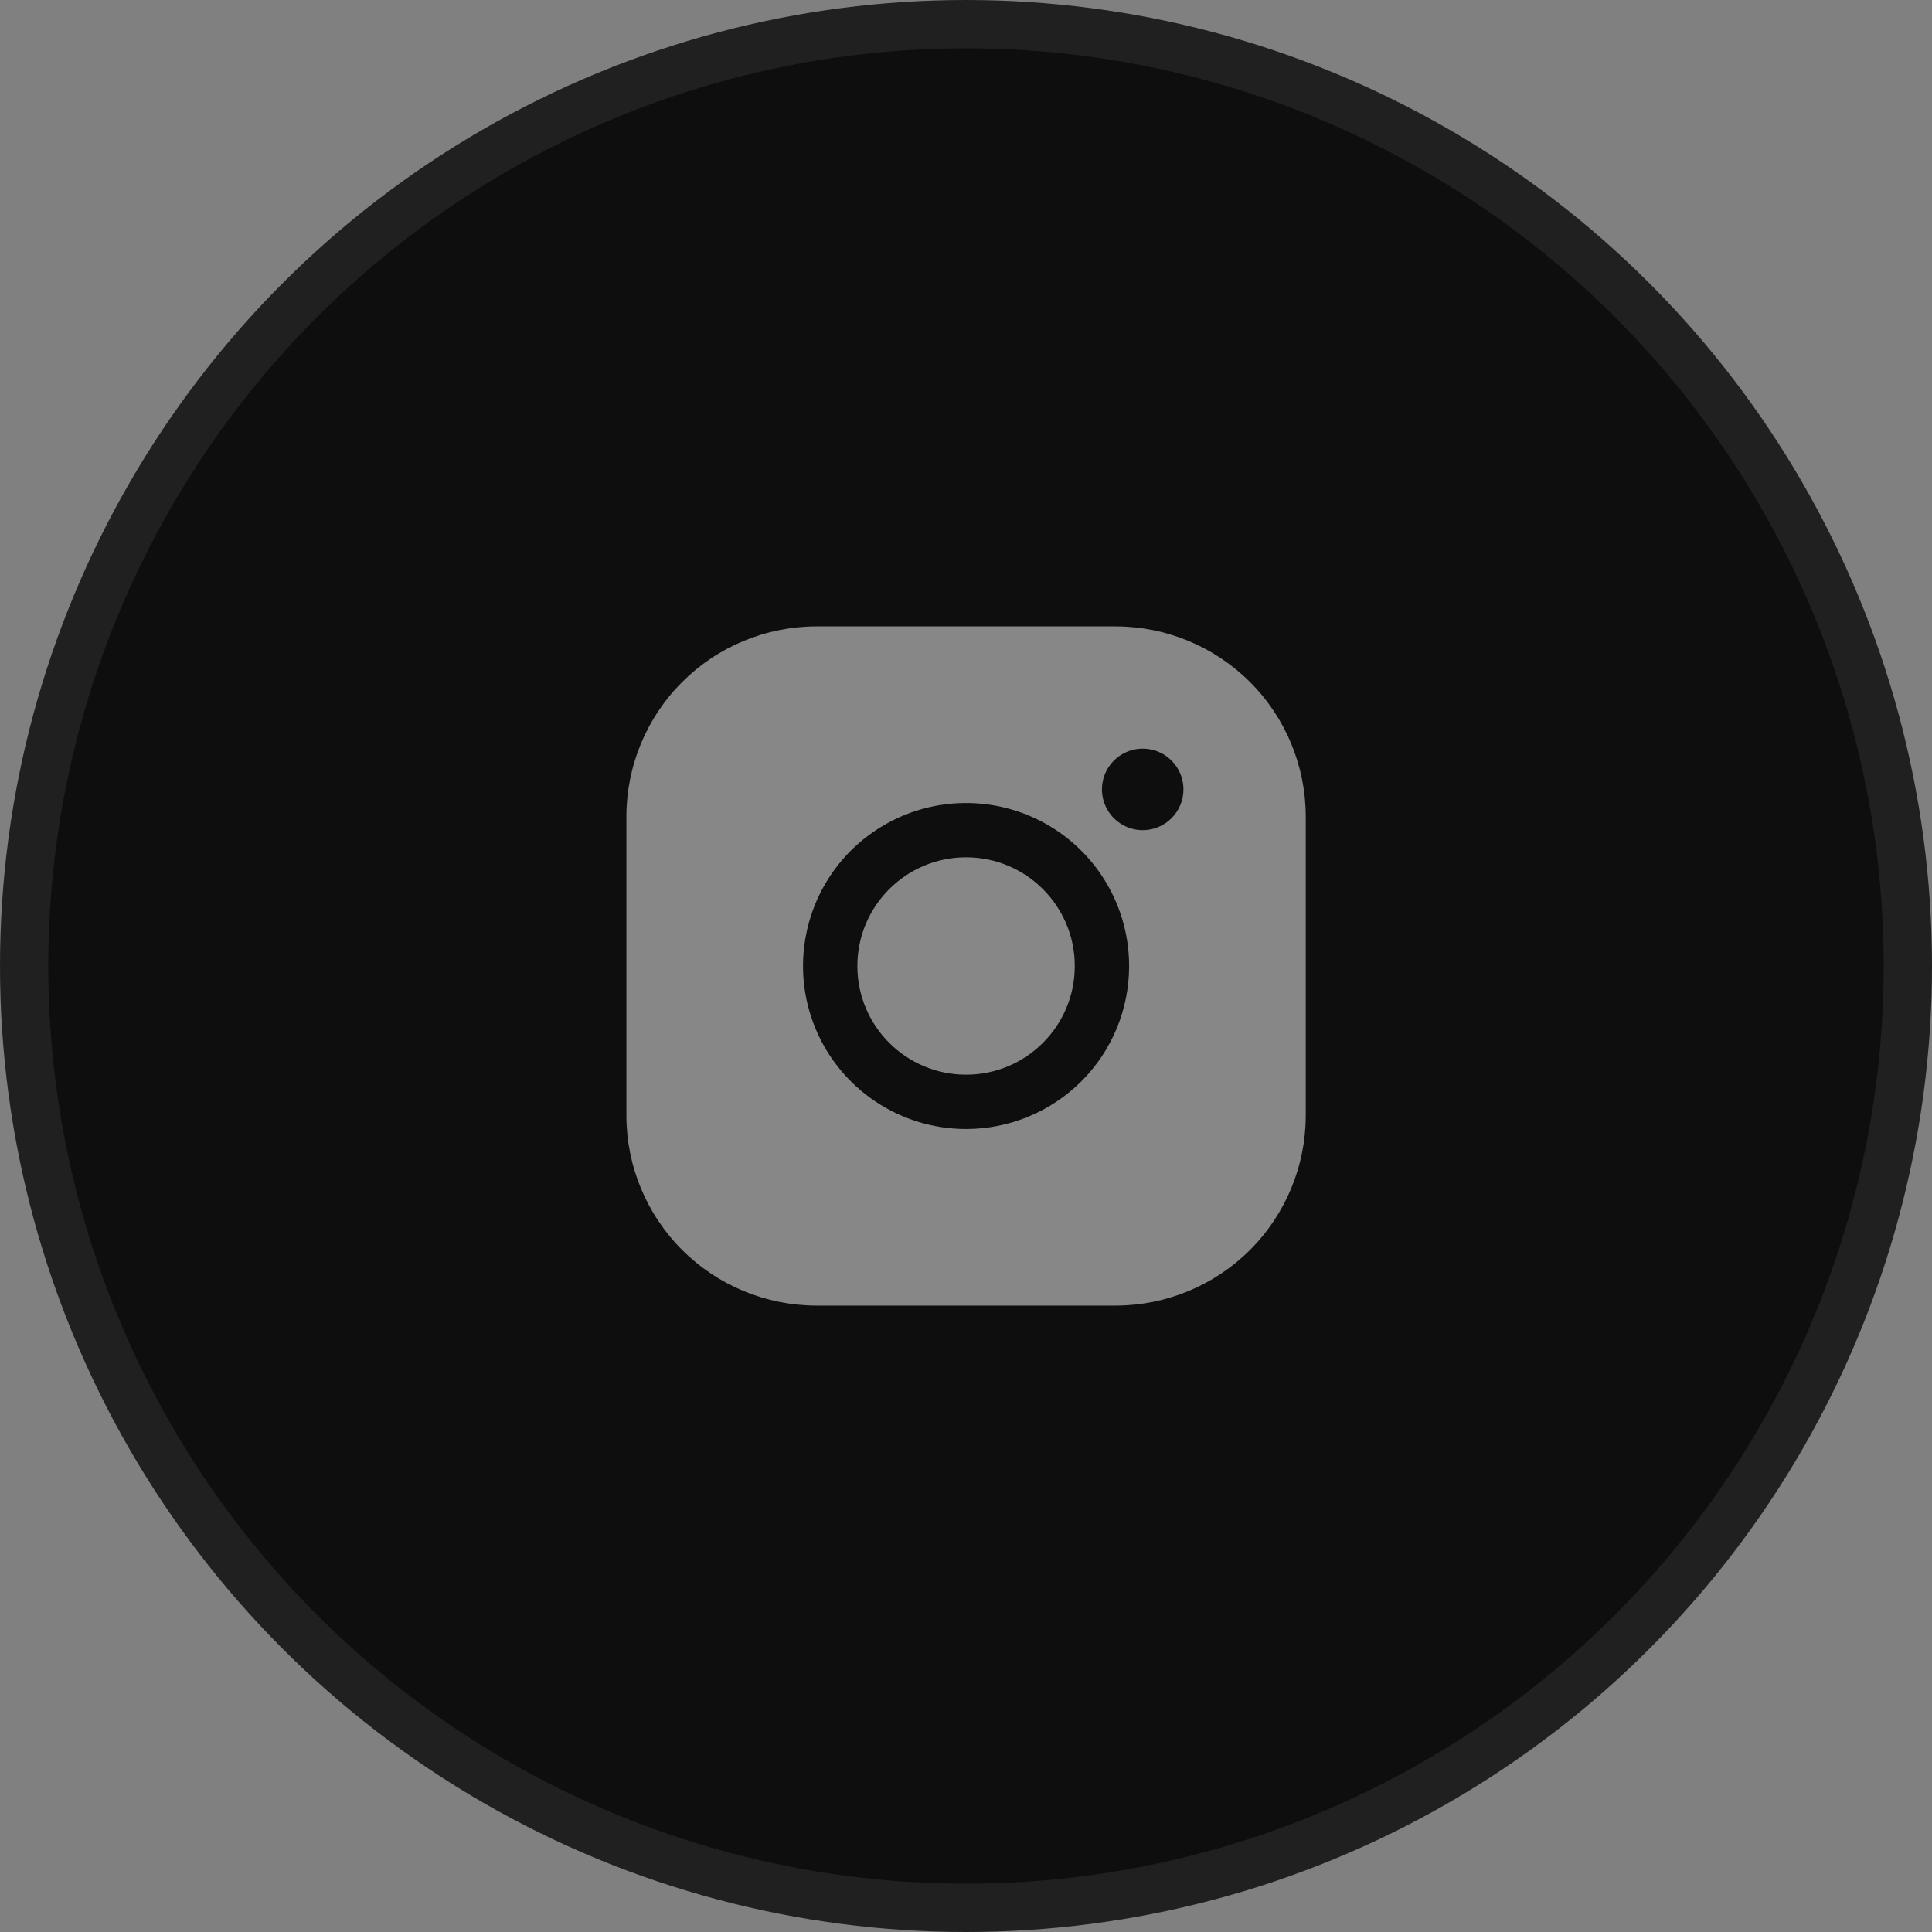
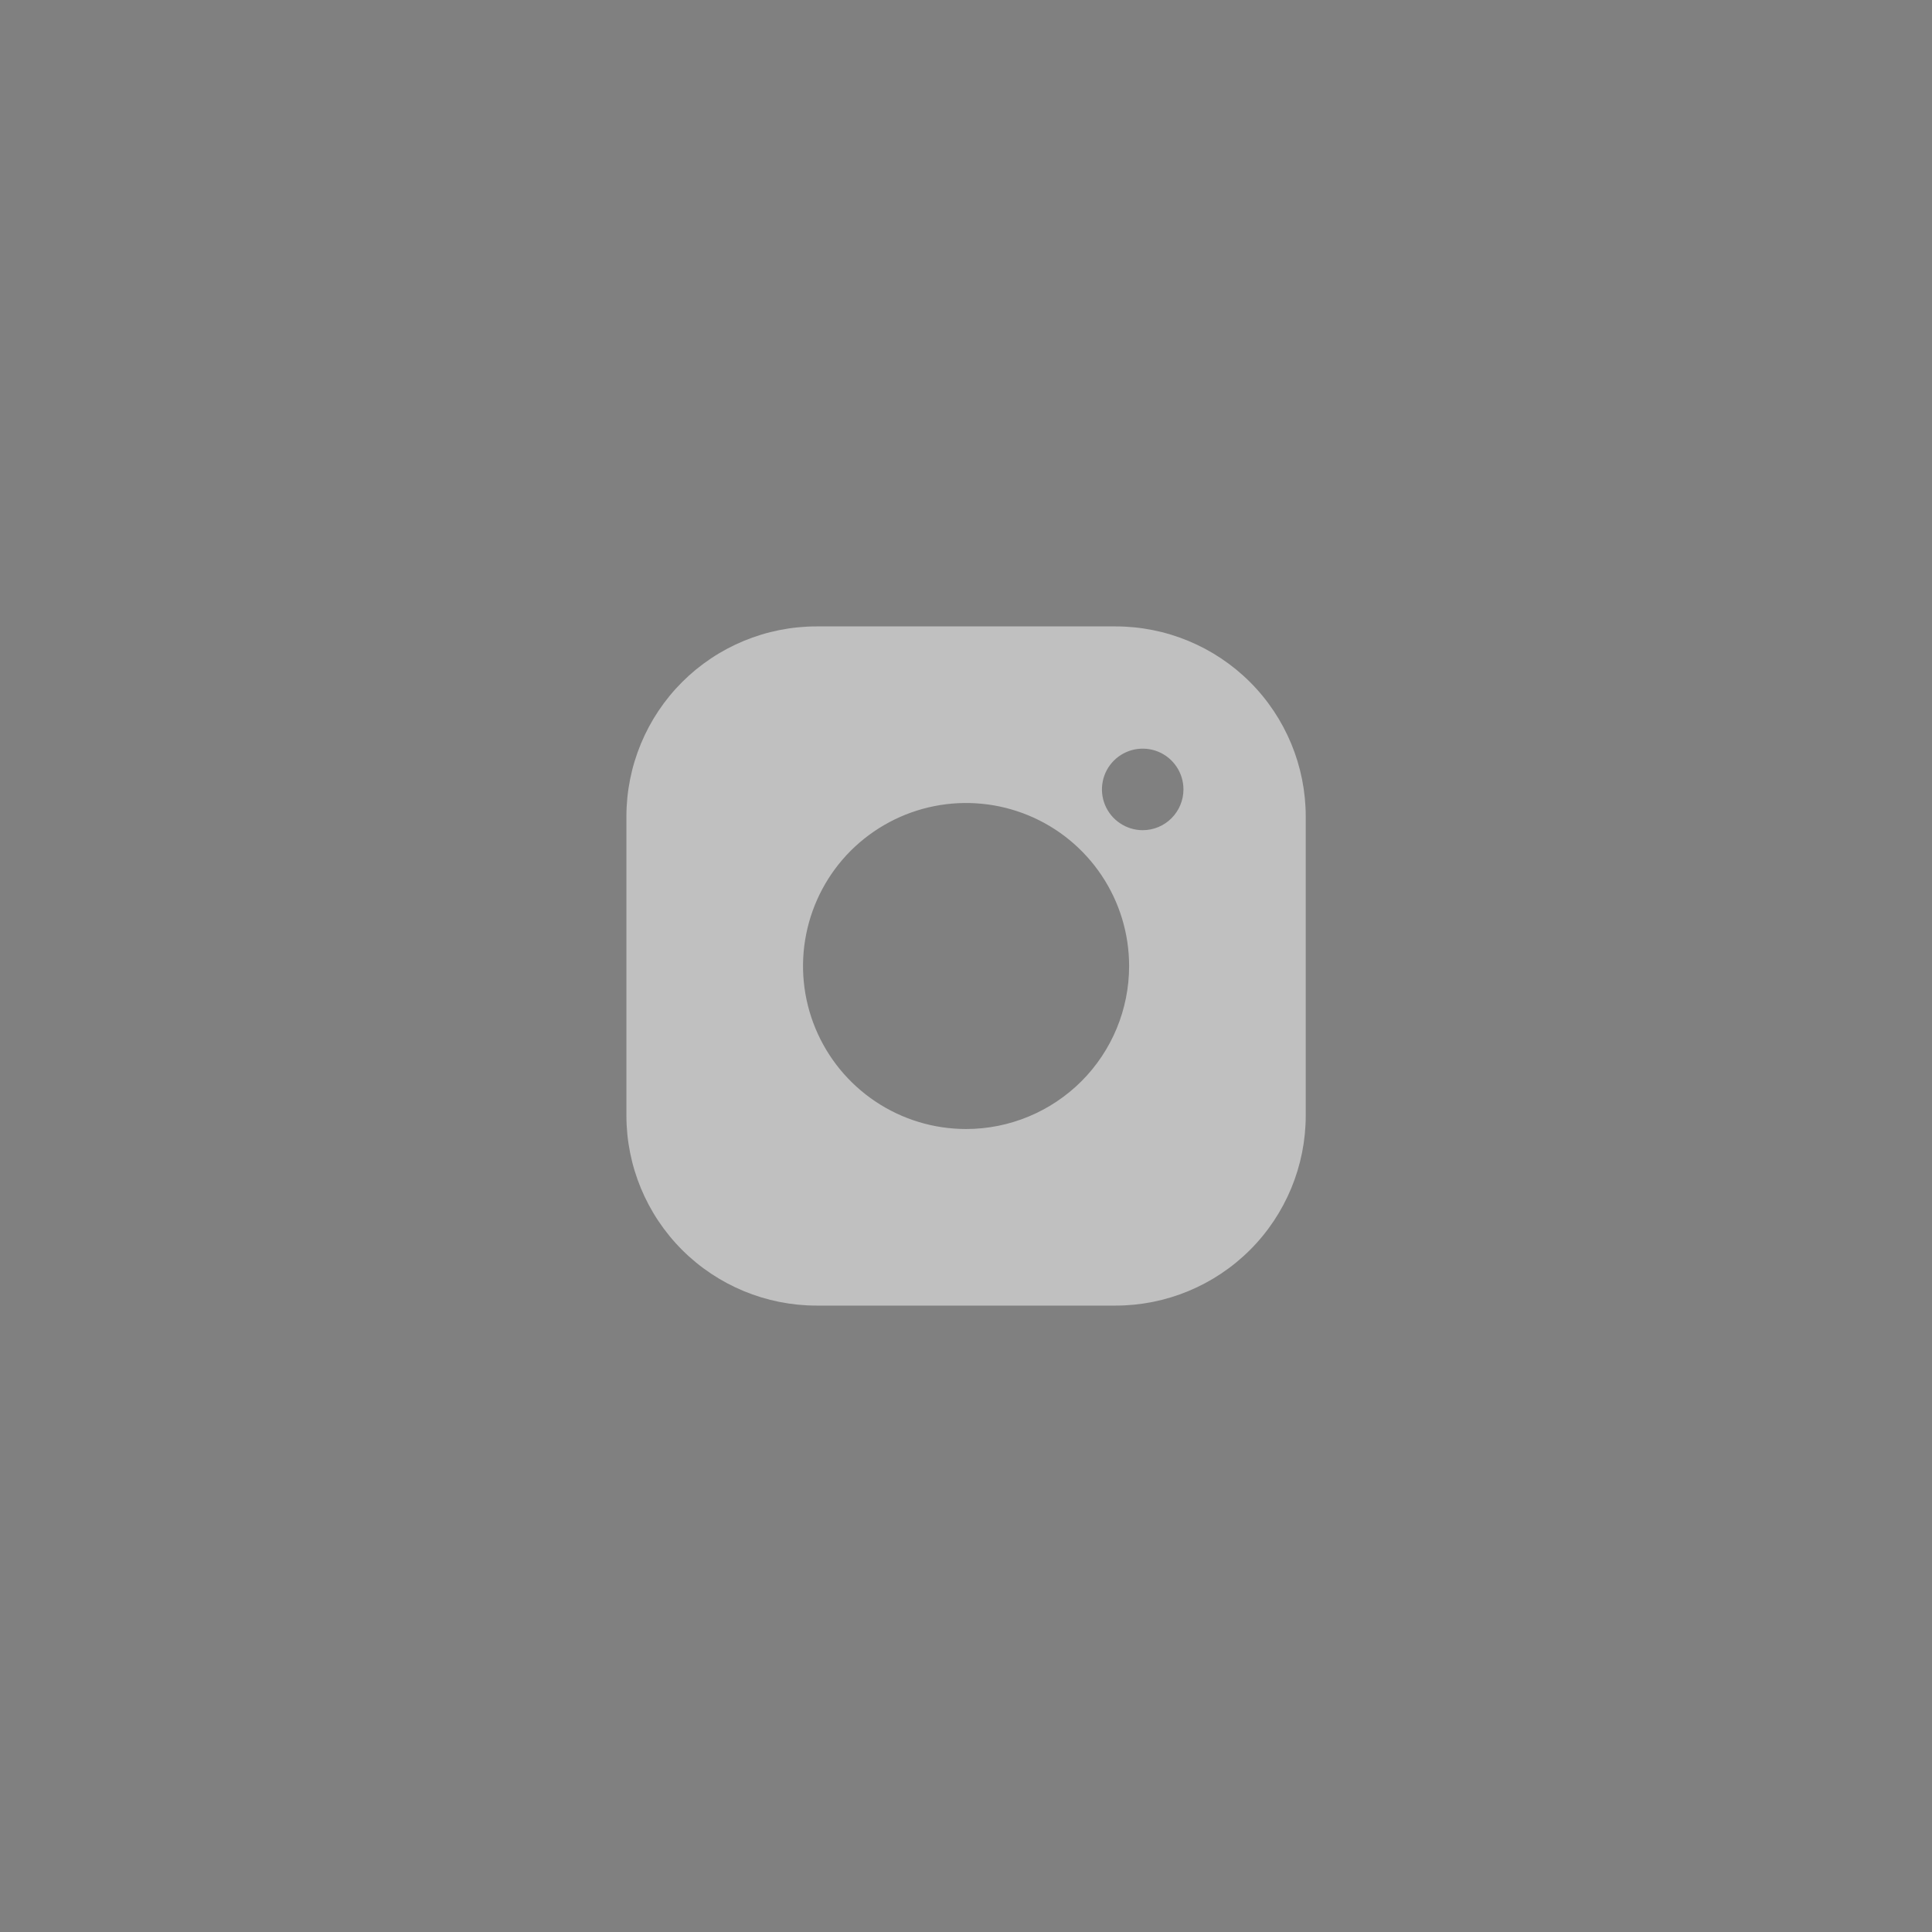
<svg xmlns="http://www.w3.org/2000/svg" width="40" height="40" viewBox="0 0 40 40" fill="none">
  <rect x="0" y="0" width="40" height="40" fill="#808080" stroke="none" />
-   <circle cx="20" cy="20" r="19.5" fill="#0E0E0E" stroke="#202020" />
-   <path d="M20.002 22.25C21.244 22.25 22.252 21.243 22.252 20C22.252 18.757 21.244 17.75 20.002 17.75C18.759 17.75 17.751 18.757 17.751 20C17.751 21.243 18.759 22.25 20.002 22.25Z" fill="white" fill-opacity="0.5" />
  <path d="M23.096 12.969H16.907C15.863 12.969 14.861 13.384 14.122 14.122C13.384 14.86 12.969 15.862 12.969 16.906V23.094C12.969 24.138 13.384 25.14 14.122 25.878C14.861 26.616 15.863 27.031 16.907 27.031H23.096C24.14 27.031 25.142 26.616 25.881 25.878C26.619 25.14 27.034 24.138 27.034 23.094V16.906C27.034 15.862 26.619 14.86 25.881 14.122C25.142 13.384 24.14 12.969 23.096 12.969ZM20.002 23.375C19.334 23.375 18.681 23.177 18.126 22.806C17.571 22.435 17.138 21.908 16.883 21.292C16.627 20.675 16.56 19.996 16.691 19.342C16.821 18.687 17.142 18.085 17.614 17.613C18.087 17.142 18.688 16.82 19.343 16.69C19.998 16.56 20.677 16.627 21.293 16.882C21.91 17.137 22.437 17.57 22.808 18.125C23.179 18.68 23.377 19.332 23.377 20C23.377 20.895 23.022 21.754 22.389 22.387C21.755 23.019 20.897 23.375 20.002 23.375ZM23.659 17.188C23.492 17.188 23.328 17.138 23.19 17.045C23.051 16.953 22.943 16.821 22.879 16.667C22.815 16.512 22.798 16.343 22.831 16.179C22.863 16.015 22.944 15.865 23.062 15.747C23.18 15.629 23.33 15.549 23.494 15.516C23.658 15.484 23.827 15.5 23.982 15.564C24.136 15.628 24.267 15.736 24.36 15.875C24.453 16.014 24.502 16.177 24.502 16.344C24.502 16.567 24.413 16.782 24.255 16.94C24.097 17.099 23.882 17.188 23.659 17.188Z" fill="white" fill-opacity="0.5" />
</svg>